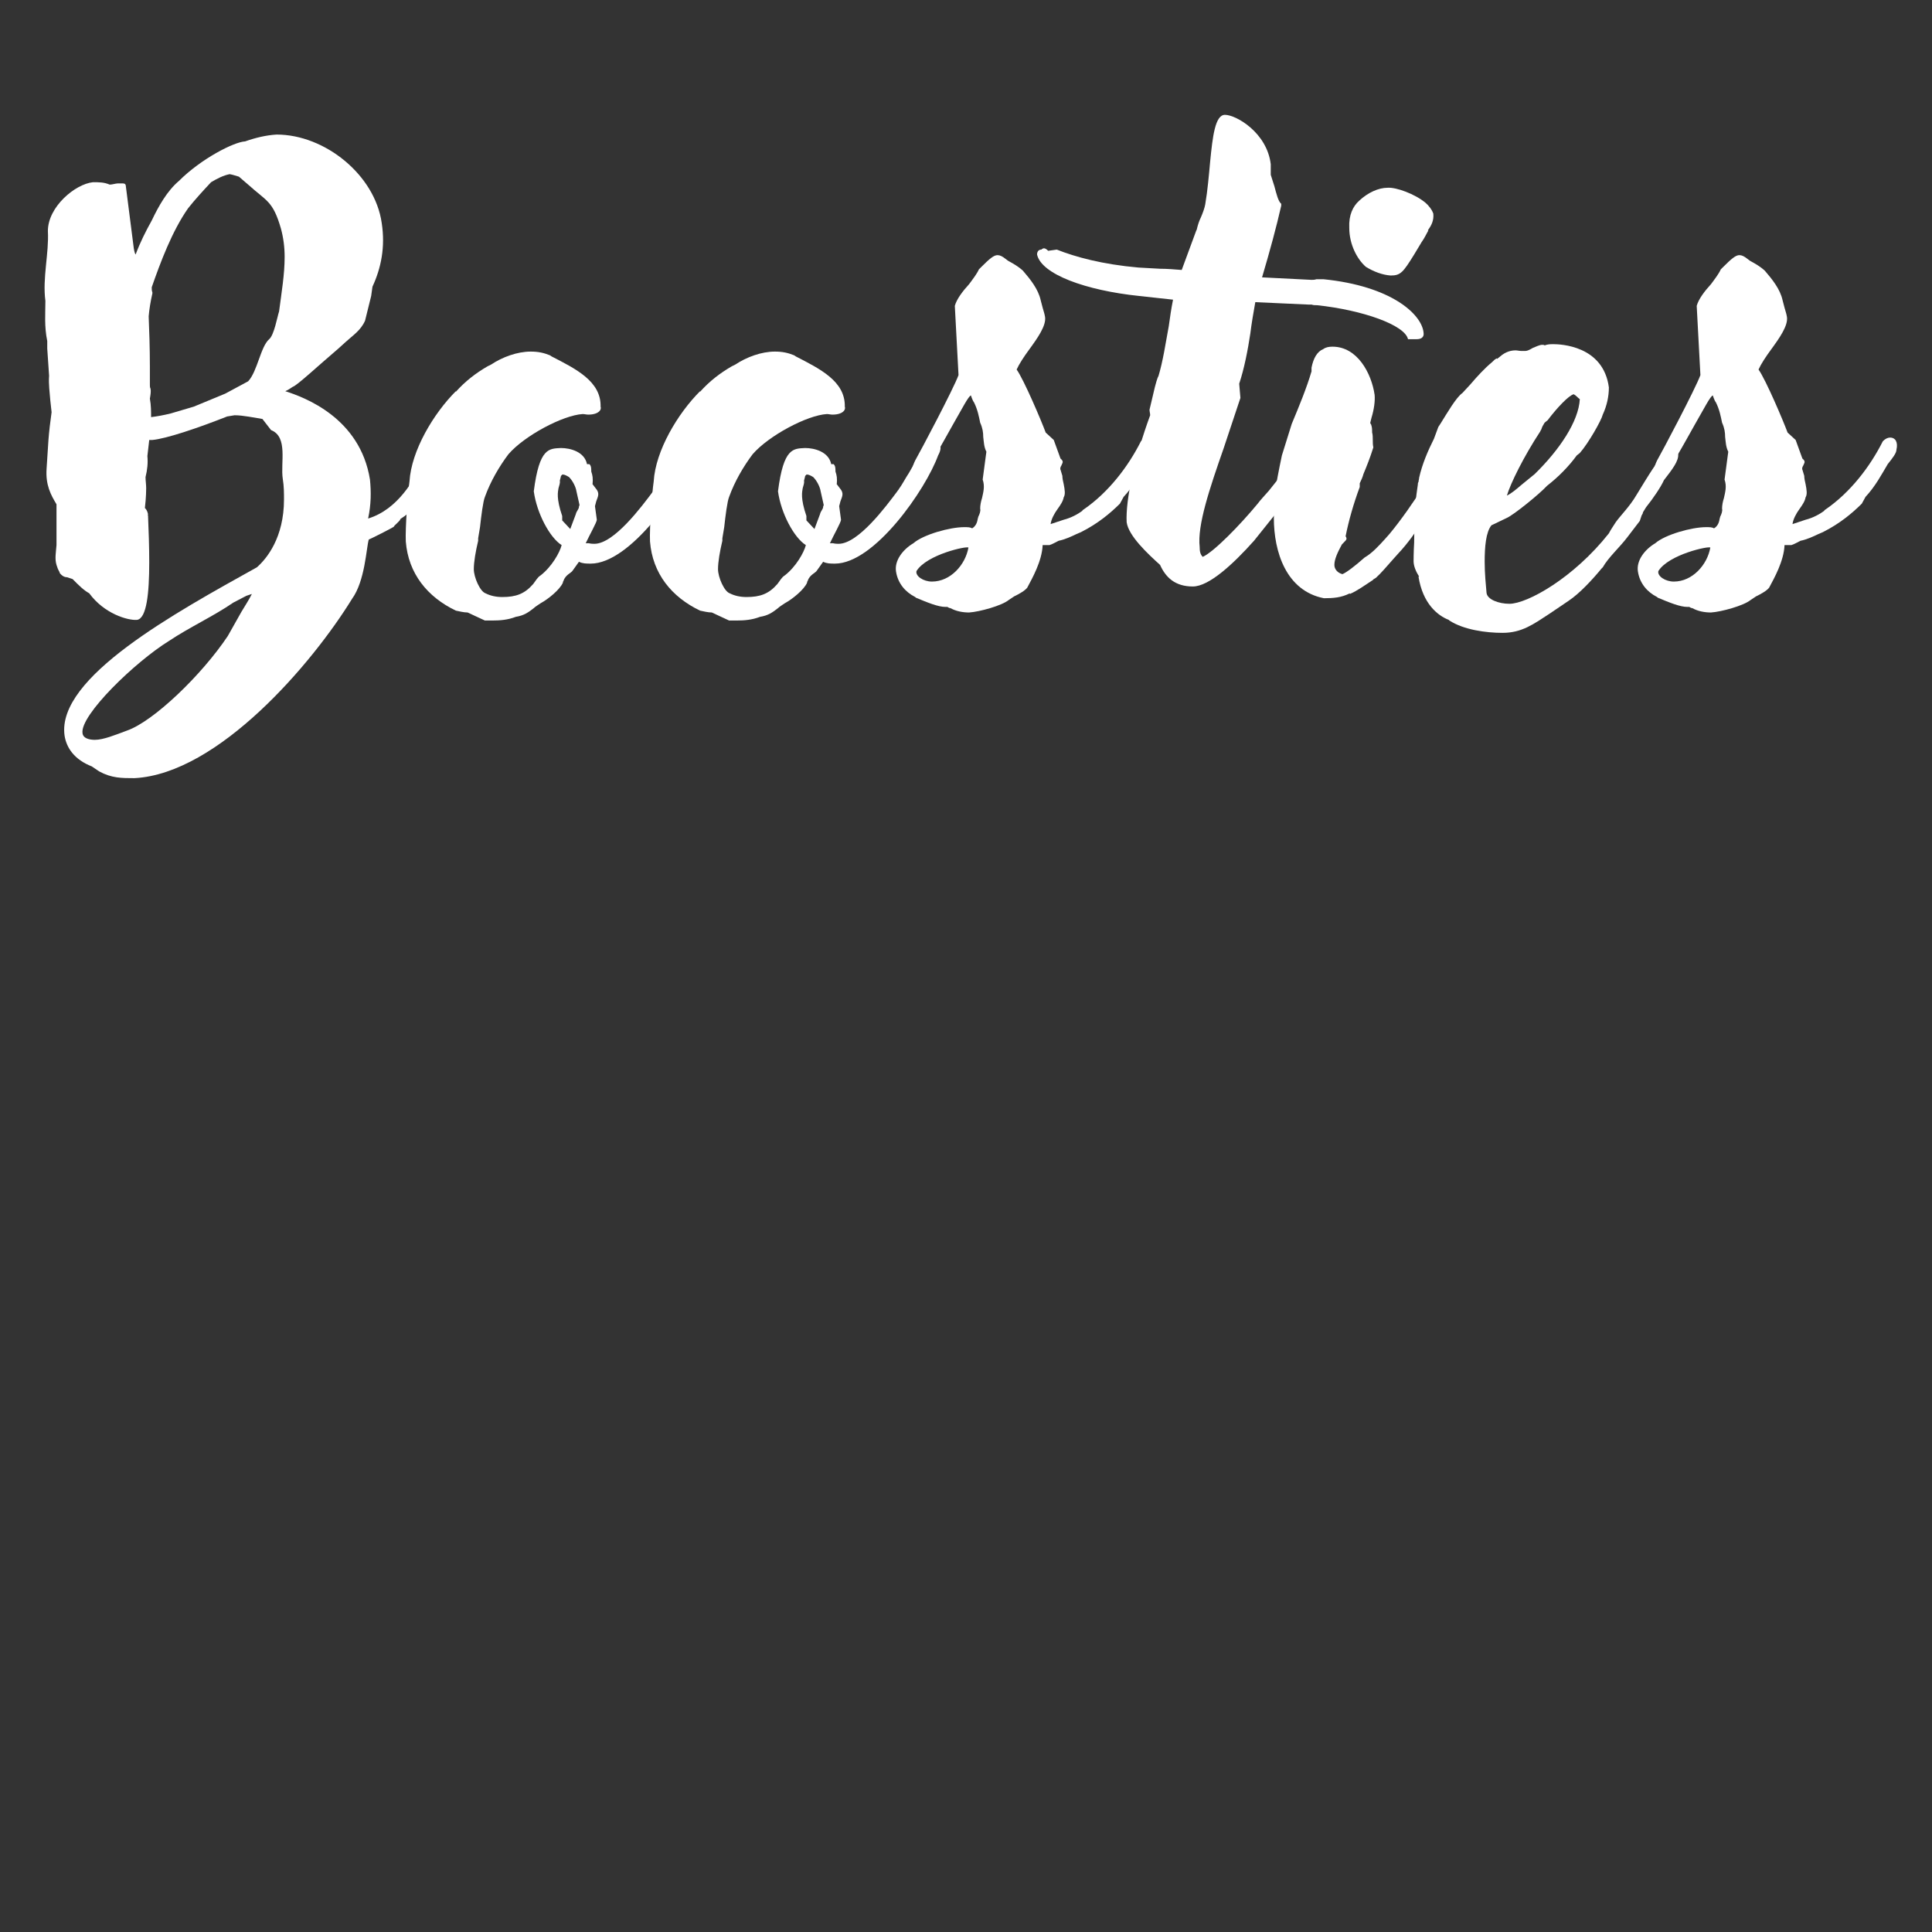
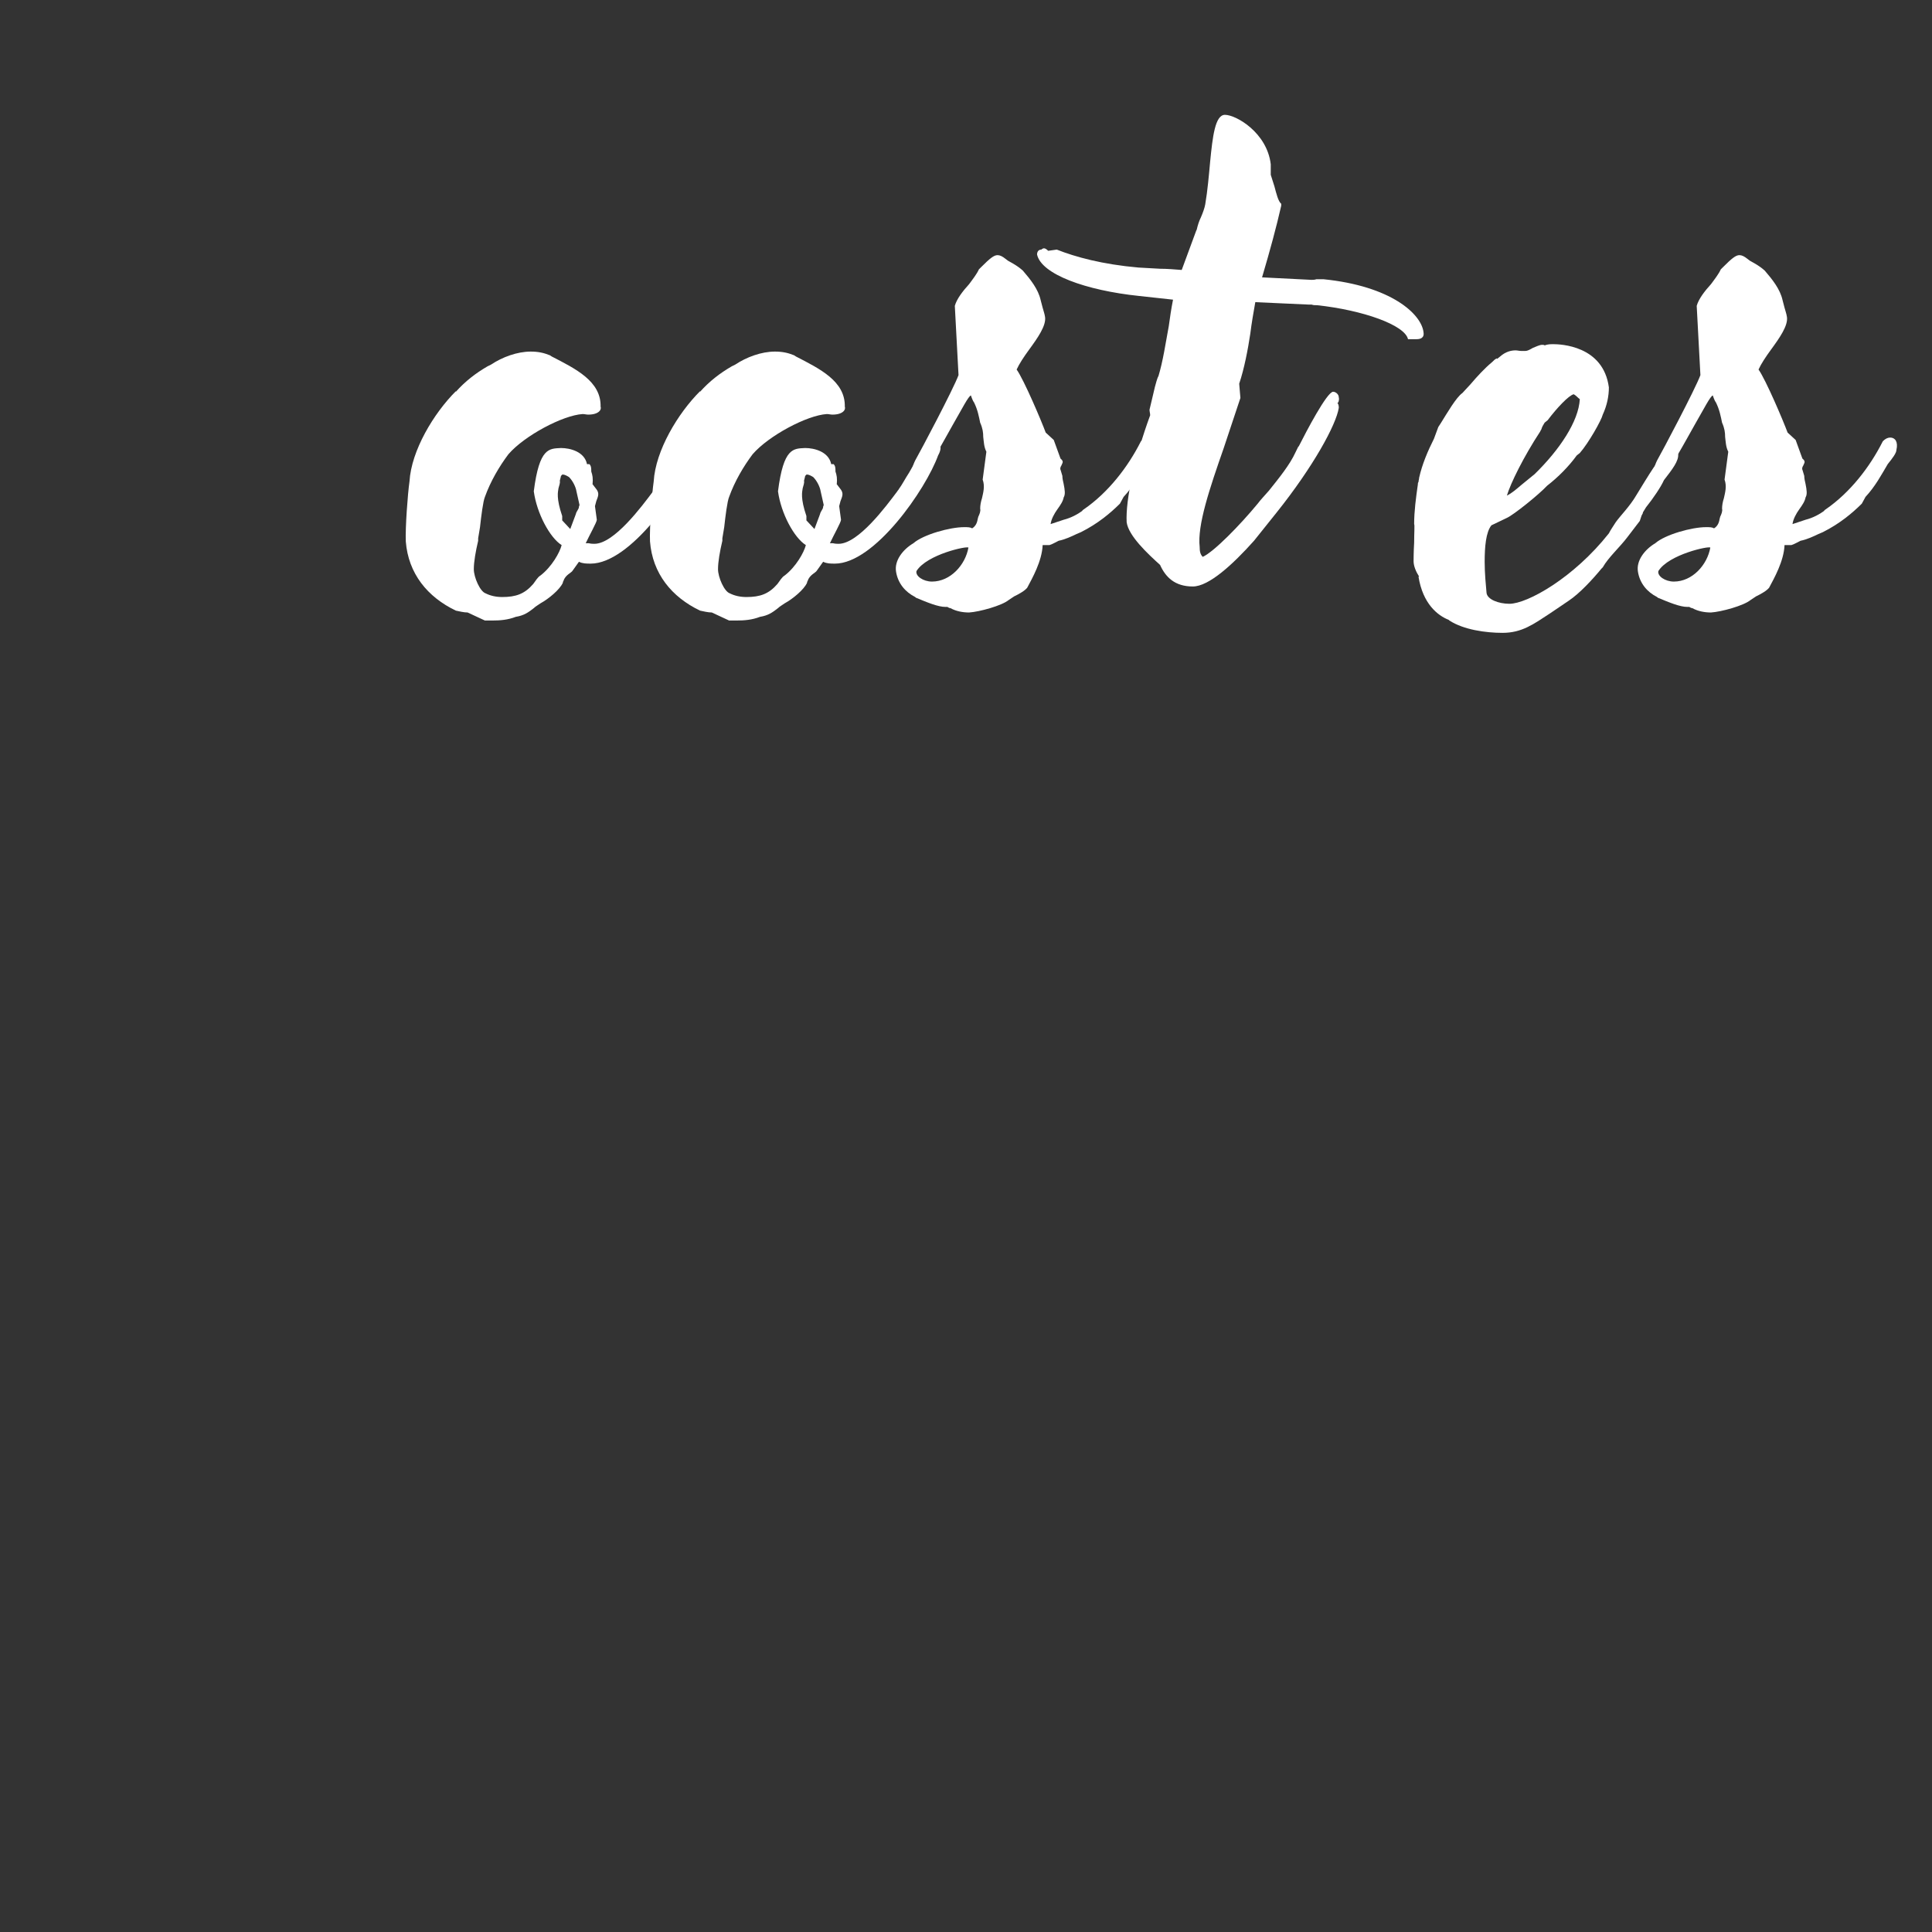
<svg xmlns="http://www.w3.org/2000/svg" version="1.0" preserveAspectRatio="xMidYMid meet" height="500" viewBox="0 0 375 375" zoomAndPan="magnify" width="500">
  <rect x="0" y="0" width="375" height="375" fill="#333333" stroke="none" />
  <defs>
    <g />
  </defs>
  <g fill-opacity="1" fill="#ffffff">
    <g transform="translate(3.17, 116.242)">
      <g>
-         <path d="M 8.406 -5.047 C 8.875 -4.438 9.359 -4.203 9.844 -4.203 L 10.922 -3.844 C 12.234 -2.516 13.078 -1.688 14.156 -1.078 C 17.047 2.875 21.594 4.203 23.406 4.078 C 25.312 3.844 25.797 -1.203 25.797 -7.078 C 25.797 -10.078 25.688 -13.312 25.562 -16.203 C 25.438 -16.312 25.562 -16.312 25.562 -16.438 C 25.438 -17.047 25.203 -17.406 24.953 -17.641 C 25.203 -19.688 25.203 -21.359 25.203 -21.484 C 25.203 -22.203 25.078 -22.922 25.078 -23.641 C 25.438 -25.078 25.562 -26.406 25.438 -27.719 L 25.797 -30.844 L 26.406 -30.844 C 29.047 -31.078 35.156 -33.125 40.922 -35.406 L 42.359 -35.641 C 44.047 -35.641 46.203 -35.156 47.766 -34.922 L 49.438 -32.766 C 52.797 -31.438 51.234 -26.406 51.719 -23.281 C 51.953 -21.844 51.953 -20.516 51.953 -19.312 C 51.953 -11.875 48.594 -7.797 46.688 -6.125 C 30.953 2.641 7.797 15.234 9.359 26.516 C 9.719 28.922 11.281 31.203 14.641 32.516 L 16.078 33.484 C 18.484 34.797 20.406 34.797 22.922 34.797 C 39.234 33.953 57.484 12.484 65.156 0 C 67.688 -3.484 67.922 -9.844 68.406 -11.516 C 68.516 -11.516 73.312 -13.922 73.312 -14.047 C 73.203 -14.156 74.641 -15.234 74.516 -15.484 C 79.438 -18.594 81 -23.641 80.766 -25.562 C 80.641 -26.281 79.922 -26.875 79.438 -26.875 C 79.203 -26.875 78.953 -26.641 78.953 -26.516 C 77.156 -23.156 74.156 -17.406 68.281 -15.594 C 68.875 -18.359 68.875 -20.766 68.641 -23.156 C 66.719 -35.156 55.922 -39.125 52.203 -40.312 C 52.797 -40.562 53.281 -40.922 53.641 -41.156 C 54.484 -41.406 58.562 -45.234 62.516 -48.594 L 63.844 -49.797 C 65.281 -51.125 66.844 -52.078 67.688 -54 L 68.875 -58.797 L 69.125 -60.594 C 70.797 -64.203 71.641 -68.281 70.922 -72.953 C 69.594 -82.312 59.875 -90.125 50.516 -90.125 C 48.484 -90 46.438 -89.516 44.406 -88.797 C 42.234 -88.688 35.875 -85.438 31.562 -81.125 C 29.281 -79.203 27.594 -76.203 26.281 -73.438 C 25.078 -71.281 24 -69.125 23.156 -66.844 C 23.047 -66.953 22.922 -67.312 22.797 -68.047 L 21.234 -80.281 C 21.125 -80.641 20.875 -80.641 20.516 -80.641 L 19.688 -80.641 C 19.312 -80.641 18.594 -80.406 18.125 -80.406 C 17.047 -80.875 16.078 -80.875 14.875 -80.875 C 11.406 -80.516 6.125 -76.078 6.125 -71.406 C 6.359 -67.078 5.047 -62.281 5.641 -57.844 C 5.641 -55.438 5.406 -52.922 6 -50.047 L 6 -48.594 L 6.359 -43.312 C 6.234 -41.641 6.484 -40.078 6.594 -38.516 L 6.844 -36.234 C 6.594 -34.438 6.359 -32.516 6.234 -30.844 L 5.875 -25.312 C 5.641 -22.078 6.719 -20.156 7.797 -18.359 L 7.797 -10.438 C 7.688 -9 7.438 -7.797 7.797 -6.594 L 7.922 -6.234 C 8.047 -5.766 8.281 -5.406 8.406 -5.156 Z M 34.438 -37.312 L 30 -36 C 28.562 -35.641 27.234 -35.406 26.156 -35.281 C 26.156 -36.359 26.156 -37.562 25.922 -38.875 C 26.047 -39.594 26.156 -40.312 26.047 -40.797 C 25.922 -41.047 25.922 -41.281 25.922 -41.516 L 25.922 -45.125 C 25.922 -48.594 25.797 -52.312 25.688 -54.844 C 25.797 -56.156 26.047 -57.719 26.406 -59.281 L 26.406 -59.516 C 26.281 -59.766 26.281 -60.125 26.281 -60.484 C 27.953 -65.281 30.234 -71.406 33.359 -75.844 C 34.688 -77.516 36.234 -79.203 37.797 -80.875 C 39 -81.594 40.203 -82.203 41.406 -82.438 C 42.125 -82.312 42.719 -82.078 43.203 -81.953 L 45 -80.406 C 48.594 -77.156 49.797 -77.281 51.359 -71.875 C 51.844 -70.078 52.078 -68.281 52.078 -66.359 C 52.078 -63 51.484 -59.516 51 -55.797 C 50.641 -54.719 50.047 -51.234 49.078 -50.406 C 47.406 -48.953 46.797 -44.156 45 -42.234 L 40.562 -39.844 Z M 29.641 8.156 C 33.594 5.516 38.281 3.359 42.125 0.719 L 44.641 -0.594 L 45.719 -0.953 C 45.125 0.234 44.406 1.312 43.688 2.516 L 41.047 7.203 C 36 14.766 26.641 23.766 21.484 25.562 C 19.203 26.406 16.922 27.359 15.234 27.359 C 14.281 27.359 12.953 27.125 12.844 26.047 C 12.359 22.562 23.047 12.234 29.641 8.156 Z M 29.641 8.156" />
-       </g>
+         </g>
    </g>
  </g>
  <g fill-opacity="1" fill="#ffffff">
    <g transform="translate(78.889, 116.242)">
      <g>
        <path d="M 33.484 -7.203 C 34.203 -6.844 34.922 -6.844 35.766 -6.844 C 43.438 -6.844 53.406 -21.234 55.797 -27.844 C 56.875 -29.766 55.922 -30.594 54.844 -30.594 C 54.359 -30.594 54 -30.484 53.641 -30.234 C 52.312 -28.203 51.234 -26.406 50.156 -24.484 C 49.438 -23.406 48.844 -22.203 48.125 -21.234 C 48.125 -21.125 48 -21.125 47.875 -20.875 C 45.719 -18 40.312 -10.688 36.484 -10.688 C 36.234 -10.688 35.875 -10.688 35.406 -10.797 L 34.797 -10.797 C 35.516 -12.359 36.953 -14.875 36.953 -15.359 L 36.594 -18 L 36.844 -18.953 C 37.203 -19.922 37.562 -20.516 36.719 -21.484 L 36.359 -21.953 C 36.234 -22.078 36.234 -22.203 36.125 -22.203 C 36.234 -23.406 36.125 -24 35.875 -24.719 C 35.875 -25.312 35.875 -25.797 35.516 -26.156 L 35.047 -26.156 C 34.562 -28.562 31.797 -29.281 30 -29.281 C 27.719 -29.156 25.797 -29.406 24.719 -20.875 C 25.312 -16.562 27.844 -11.875 30.125 -10.438 C 29.766 -9 28.203 -6.234 26.047 -4.562 C 25.438 -4.203 25.078 -3.484 24.594 -2.875 C 22.922 -0.953 21.234 -0.359 18.594 -0.359 C 17.406 -0.359 16.312 -0.594 15.359 -1.078 C 14.281 -1.438 13.078 -4.203 13.078 -5.766 C 13.078 -7.203 13.438 -9.234 13.922 -11.281 L 13.922 -11.766 L 14.281 -13.922 C 14.516 -16.078 14.875 -18.953 15.234 -19.797 C 16.312 -22.797 18 -25.688 19.797 -28.078 C 22.922 -31.688 30.359 -35.641 34.203 -35.875 C 34.562 -35.875 34.922 -35.766 35.281 -35.766 C 37.312 -35.766 37.922 -36.719 37.688 -37.312 C 37.797 -42.234 32.875 -44.641 28.203 -47.047 L 27.844 -47.281 C 26.641 -47.766 25.562 -48 24.125 -48 C 21.484 -48 18.594 -46.922 16.438 -45.484 L 15.719 -45.125 C 13.438 -43.797 11.406 -42.234 9.594 -40.203 L 9.594 -40.312 C 5.281 -36 0.953 -28.797 0.594 -22.797 C 0.234 -20.281 -0.234 -13.797 -0.125 -11.156 C 0.359 -4.922 4.078 -0.359 9.594 2.281 C 10.203 2.406 11.156 2.641 11.875 2.641 L 15.234 4.203 L 16.562 4.203 C 18.234 4.203 19.688 4.078 21.234 3.484 C 22.797 3.234 23.641 2.641 24.719 1.797 C 25.078 1.438 25.562 1.203 26.047 0.844 C 27.594 0 29.766 -1.797 30.359 -3.125 C 30.359 -3.125 30.359 -3.359 30.484 -3.484 C 30.844 -4.688 32.047 -5.047 32.281 -5.516 Z M 30.359 -24.125 C 30.844 -24.125 31.312 -23.766 31.562 -23.641 C 32.281 -22.922 32.875 -21.719 33 -20.875 L 33.594 -18.234 C 33.594 -18.125 33.484 -18 33.484 -17.875 C 33.484 -17.406 33 -17.047 32.875 -16.438 L 31.797 -13.562 L 30.234 -15.234 L 30.234 -16.078 C 29.047 -19.562 29.406 -20.766 29.516 -21.484 C 29.641 -21.953 29.875 -22.562 29.766 -22.922 C 29.875 -23.406 30 -23.766 30 -23.875 C 30.234 -24.125 30.359 -24.234 30.359 -24.125 Z M 30.359 -24.125" />
      </g>
    </g>
  </g>
  <g fill-opacity="1" fill="#ffffff">
    <g transform="translate(126.289, 116.242)">
      <g>
        <path d="M 33.484 -7.203 C 34.203 -6.844 34.922 -6.844 35.766 -6.844 C 43.438 -6.844 53.406 -21.234 55.797 -27.844 C 56.875 -29.766 55.922 -30.594 54.844 -30.594 C 54.359 -30.594 54 -30.484 53.641 -30.234 C 52.312 -28.203 51.234 -26.406 50.156 -24.484 C 49.438 -23.406 48.844 -22.203 48.125 -21.234 C 48.125 -21.125 48 -21.125 47.875 -20.875 C 45.719 -18 40.312 -10.688 36.484 -10.688 C 36.234 -10.688 35.875 -10.688 35.406 -10.797 L 34.797 -10.797 C 35.516 -12.359 36.953 -14.875 36.953 -15.359 L 36.594 -18 L 36.844 -18.953 C 37.203 -19.922 37.562 -20.516 36.719 -21.484 L 36.359 -21.953 C 36.234 -22.078 36.234 -22.203 36.125 -22.203 C 36.234 -23.406 36.125 -24 35.875 -24.719 C 35.875 -25.312 35.875 -25.797 35.516 -26.156 L 35.047 -26.156 C 34.562 -28.562 31.797 -29.281 30 -29.281 C 27.719 -29.156 25.797 -29.406 24.719 -20.875 C 25.312 -16.562 27.844 -11.875 30.125 -10.438 C 29.766 -9 28.203 -6.234 26.047 -4.562 C 25.438 -4.203 25.078 -3.484 24.594 -2.875 C 22.922 -0.953 21.234 -0.359 18.594 -0.359 C 17.406 -0.359 16.312 -0.594 15.359 -1.078 C 14.281 -1.438 13.078 -4.203 13.078 -5.766 C 13.078 -7.203 13.438 -9.234 13.922 -11.281 L 13.922 -11.766 L 14.281 -13.922 C 14.516 -16.078 14.875 -18.953 15.234 -19.797 C 16.312 -22.797 18 -25.688 19.797 -28.078 C 22.922 -31.688 30.359 -35.641 34.203 -35.875 C 34.562 -35.875 34.922 -35.766 35.281 -35.766 C 37.312 -35.766 37.922 -36.719 37.688 -37.312 C 37.797 -42.234 32.875 -44.641 28.203 -47.047 L 27.844 -47.281 C 26.641 -47.766 25.562 -48 24.125 -48 C 21.484 -48 18.594 -46.922 16.438 -45.484 L 15.719 -45.125 C 13.438 -43.797 11.406 -42.234 9.594 -40.203 L 9.594 -40.312 C 5.281 -36 0.953 -28.797 0.594 -22.797 C 0.234 -20.281 -0.234 -13.797 -0.125 -11.156 C 0.359 -4.922 4.078 -0.359 9.594 2.281 C 10.203 2.406 11.156 2.641 11.875 2.641 L 15.234 4.203 L 16.562 4.203 C 18.234 4.203 19.688 4.078 21.234 3.484 C 22.797 3.234 23.641 2.641 24.719 1.797 C 25.078 1.438 25.562 1.203 26.047 0.844 C 27.594 0 29.766 -1.797 30.359 -3.125 C 30.359 -3.125 30.359 -3.359 30.484 -3.484 C 30.844 -4.688 32.047 -5.047 32.281 -5.516 Z M 30.359 -24.125 C 30.844 -24.125 31.312 -23.766 31.562 -23.641 C 32.281 -22.922 32.875 -21.719 33 -20.875 L 33.594 -18.234 C 33.594 -18.125 33.484 -18 33.484 -17.875 C 33.484 -17.406 33 -17.047 32.875 -16.438 L 31.797 -13.562 L 30.234 -15.234 L 30.234 -16.078 C 29.047 -19.562 29.406 -20.766 29.516 -21.484 C 29.641 -21.953 29.875 -22.562 29.766 -22.922 C 29.875 -23.406 30 -23.766 30 -23.875 C 30.234 -24.125 30.359 -24.234 30.359 -24.125 Z M 30.359 -24.125" />
      </g>
    </g>
  </g>
  <g fill-opacity="1" fill="#ffffff">
    <g transform="translate(173.689, 116.242)">
      <g>
        <path d="M 14.766 -39.484 C 15 -38.766 15.234 -38.281 15.359 -38.156 C 16.078 -36.719 16.312 -35.406 16.562 -34.203 C 17.047 -33.125 17.156 -32.281 17.156 -31.438 C 17.281 -30.484 17.281 -29.516 17.766 -28.562 L 17.047 -23.156 C 17.516 -21.844 17.156 -20.641 16.922 -19.562 C 16.688 -18.844 16.562 -18.125 16.562 -17.516 C 16.688 -17.047 16.438 -16.438 16.203 -15.953 C 16.203 -15.844 16.078 -15.594 16.078 -15.484 C 15.953 -14.641 15.594 -14.047 15 -13.688 C 14.641 -13.922 14.156 -13.922 13.438 -13.922 C 10.688 -13.922 5.516 -12.484 3.594 -10.797 C 1.562 -9.594 -0.125 -7.438 0.234 -5.281 C 0.594 -3 2.047 -1.312 3.953 -0.359 L 4.078 -0.234 C 6.359 0.719 8.406 1.562 9.844 1.562 L 10.203 1.562 C 10.438 1.688 10.562 1.797 10.797 1.797 C 11.875 2.406 13.203 2.641 14.406 2.641 C 16.438 2.516 20.766 1.312 22.078 0.234 L 23.156 -0.484 C 24.125 -0.953 25.203 -1.562 25.688 -2.156 C 26.641 -3.953 28.562 -7.312 28.688 -10.438 L 30 -10.438 C 30.484 -10.562 31.312 -11.047 31.797 -11.281 C 33 -11.516 34.312 -12.125 35.281 -12.594 L 36.125 -12.953 C 39.484 -14.641 41.875 -16.688 43.688 -18.484 L 44.406 -19.797 C 46.312 -21.844 47.516 -24.125 48.719 -26.156 C 49.688 -27.359 50.406 -28.312 50.406 -28.922 C 50.766 -30.484 50.156 -31.312 49.203 -31.312 C 48.719 -31.312 48.234 -31.078 47.766 -30.594 C 45.234 -25.562 41.406 -20.641 36.719 -17.406 L 36.359 -17.156 L 36.484 -17.156 C 35.516 -16.438 34.203 -15.719 32.766 -15.359 L 30.234 -14.516 C 30.359 -15.484 30.953 -16.562 31.562 -17.406 C 32.156 -18.234 32.641 -18.953 32.766 -19.688 C 33.125 -20.281 33 -21.125 32.766 -22.312 C 32.641 -22.797 32.516 -23.406 32.516 -23.875 L 32.156 -25.078 C 32.047 -25.203 32.156 -25.688 32.281 -25.797 C 32.516 -26.406 32.875 -26.641 32.156 -27.234 L 30.844 -30.844 L 29.281 -32.281 C 28.438 -34.562 25.078 -42.484 23.641 -44.516 C 24.125 -45.594 25.078 -47.047 26.047 -48.359 C 27.719 -50.641 29.406 -53.047 29.156 -54.719 C 29.047 -55.438 28.797 -56.047 28.688 -56.516 L 28.312 -57.953 C 27.844 -60.125 26.281 -62.047 24.844 -63.719 C 23.766 -64.688 22.797 -65.156 21.953 -65.641 L 21.484 -66 C 20.875 -66.484 20.406 -66.719 19.922 -66.719 C 19.203 -66.719 18.359 -66 16.797 -64.438 L 16.312 -63.953 C 15.953 -63.125 15.125 -62.047 14.406 -61.078 C 13.203 -59.766 12 -58.203 11.641 -56.875 L 12.359 -43.438 C 11.406 -40.797 4.922 -28.562 3.953 -26.875 C 2.875 -24.719 2.875 -21.844 3.594 -21.844 C 3.719 -21.844 3.844 -21.953 3.953 -22.078 C 6.594 -25.203 9.234 -30.234 11.281 -33.844 C 13.078 -36.953 14.281 -39.359 14.766 -39.484 Z M 4.203 -5.406 C 6.234 -8.641 14.047 -10.312 14.281 -9.953 C 13.688 -6.594 10.797 -3.359 7.203 -3.359 C 5.516 -3.359 3.953 -4.438 4.203 -5.406 Z M 4.203 -5.406" />
      </g>
    </g>
  </g>
  <g fill-opacity="1" fill="#ffffff">
    <g transform="translate(215.809, 116.242)">
      <g>
        <path d="M 32.875 -76.688 C 32.281 -77.156 31.922 -78.719 31.562 -80.047 L 30.844 -82.312 L 30.844 -84.359 C 30.125 -90.484 24.125 -93.953 21.953 -93.953 C 20.047 -93.953 19.562 -89.766 19.078 -84.844 C 18.844 -82.312 18.594 -79.312 18.125 -76.562 C 18 -75.844 17.641 -74.875 17.281 -74.047 C 16.922 -73.312 16.688 -72.594 16.438 -71.516 L 16.438 -71.641 L 13.562 -63.844 C 12.234 -63.953 10.688 -64.078 9.359 -64.078 L 5.156 -64.312 C -1.797 -64.922 -7.078 -66.359 -10.688 -67.797 L -12.359 -67.562 C -12.719 -67.922 -12.953 -68.047 -13.203 -68.047 C -13.312 -68.047 -13.562 -67.922 -13.688 -67.797 C -14.281 -67.797 -14.516 -67.312 -14.516 -66.844 C -13.688 -63 -5.047 -59.875 5.281 -58.797 L 11.875 -58.078 C 11.516 -56.281 11.281 -54.594 11.047 -52.922 C 10.438 -49.688 9.953 -46.203 9 -43.078 L 9 -43.203 C 8.516 -42 8.156 -40.312 7.797 -38.766 L 7.312 -36.719 C 7.312 -36.359 7.438 -36 7.438 -35.641 C 4.438 -27.484 2.641 -19.203 2.875 -14.875 C 3.234 -12.234 6.953 -8.766 9.359 -6.594 C 10.438 -4.203 12.234 -2.406 15.719 -2.406 C 18.844 -2.406 23.516 -6.719 27.594 -11.281 L 31.922 -16.688 C 39.125 -25.688 43.562 -33.844 44.047 -37.078 C 44.047 -37.312 44.047 -37.688 43.797 -38.047 L 43.922 -38.156 L 43.922 -38.047 C 44.047 -38.406 44.156 -38.766 44.047 -39.125 C 44.047 -39.719 43.438 -40.203 42.953 -40.203 C 41.766 -40.203 37.688 -32.406 36.234 -29.516 L 36.234 -29.641 L 35.641 -28.438 C 34.562 -26.047 32.406 -23.406 30.484 -21 C 29.766 -20.156 28.922 -19.312 28.312 -18.484 C 24.844 -14.281 19.797 -9.125 17.641 -8.156 C 17.156 -8.641 17.047 -9.234 17.047 -10.078 C 16.562 -14.281 18.953 -21.359 21.719 -29.281 L 24.953 -39 L 24.719 -41.766 C 25.688 -44.641 26.406 -48.359 26.875 -51.484 C 27.125 -53.516 27.484 -55.562 27.844 -57.594 L 38.156 -57.125 L 38.766 -57.125 C 39.125 -57 39.359 -57 39.844 -57 C 48.719 -56.047 56.875 -53.156 57.484 -50.406 L 59.156 -50.406 C 59.875 -50.406 60.719 -50.641 60.484 -51.844 C 60 -55.312 54.234 -60.719 41.047 -62.047 L 39.719 -62.047 C 39.359 -61.922 39 -61.922 38.766 -61.922 L 29.156 -62.406 C 30.719 -67.688 31.922 -72.125 32.875 -76.312 Z M 32.875 -76.688" />
      </g>
    </g>
  </g>
  <g fill-opacity="1" fill="#ffffff">
    <g transform="translate(246.409, 116.242)">
      <g>
-         <path d="M 30.594 -16.562 L 30.594 -16.688 L 30.953 -17.641 L 30.953 -17.516 C 33.125 -20.875 34.922 -24.125 36.484 -26.766 L 37.438 -28.438 C 37.797 -29.156 38.281 -29.875 38.641 -30.359 L 38.641 -30.484 C 38.875 -30.719 38.875 -30.953 38.766 -31.203 C 39.359 -32.766 38.766 -33.484 37.922 -33.484 C 37.312 -33.484 36.719 -33.234 36.125 -32.641 C 33 -26.406 27.594 -17.766 23.281 -12.594 L 22.438 -11.641 C 21.234 -10.312 19.922 -8.875 18.484 -8.047 C 16.562 -6.359 15 -5.156 14.156 -4.797 C 13.203 -5.047 12.594 -5.766 12.594 -6.594 C 12.594 -7.688 13.203 -9 14.047 -10.562 L 14.516 -11.047 C 15 -11.516 15 -11.641 14.875 -12 L 14.766 -12.125 C 15.359 -15.125 16.312 -18.484 17.516 -21.719 L 17.516 -22.438 C 17.766 -22.922 18.125 -23.766 18.234 -24.234 C 18.844 -25.688 19.562 -27.484 20.156 -29.406 C 20.047 -29.875 20.047 -30.359 20.047 -30.844 C 20.047 -31.203 20.047 -31.922 19.922 -32.281 C 19.922 -32.641 19.922 -33.234 19.797 -33.594 L 19.688 -33.953 C 19.562 -33.953 19.562 -34.078 19.562 -34.203 L 19.797 -35.156 C 20.281 -36.719 20.516 -38.406 20.406 -39.594 C 19.797 -43.797 17.047 -48.953 12.234 -48.953 C 11.516 -48.953 10.922 -48.844 10.438 -48.484 C 9.234 -48 8.516 -46.688 8.156 -44.875 L 8.156 -44.156 C 7.203 -40.922 5.766 -37.438 4.312 -33.953 L 2.406 -27.844 C 1.797 -24.953 1.312 -22.438 0.953 -20.047 L 0.953 -17.875 C 0.953 -17.156 0.844 -16.438 0.844 -15.719 C 0.844 -9.125 3.234 -1.562 10.562 -0.125 C 12.359 -0.125 13.922 -0.234 15.594 -1.078 L 15.594 -0.953 C 17.047 -1.562 18.484 -2.641 20.156 -3.719 L 20.047 -3.719 L 20.641 -4.078 C 21.719 -5.047 22.797 -6.359 23.875 -7.562 L 24.953 -8.766 C 26.875 -10.797 28.438 -13.078 29.875 -15.234 Z M 29.516 -69.234 C 30.125 -70.078 30.484 -70.922 30.844 -71.516 L 30.719 -71.516 C 31.438 -72.484 31.922 -73.438 31.797 -74.766 C 31.562 -75.484 30.953 -76.312 30.234 -76.922 C 28.203 -78.594 24.594 -79.922 22.922 -79.797 C 21.125 -79.797 19.078 -78.844 17.406 -77.281 C 16.203 -76.203 15.359 -74.516 15.484 -72 C 15.484 -68.766 17.047 -65.875 18.719 -64.438 C 20.281 -63.484 21.953 -62.875 23.516 -62.766 C 25.438 -62.766 25.922 -63.359 28.078 -66.844 Z M 29.516 -69.234" />
-       </g>
+         </g>
    </g>
  </g>
  <g fill-opacity="1" fill="#ffffff">
    <g transform="translate(275.329, 116.242)">
      <g>
        <path d="M 26.156 -49.438 C 25.688 -49.438 25.078 -49.438 24.484 -49.203 C 24.359 -49.312 24.234 -49.312 24 -49.312 C 23.516 -49.312 22.797 -48.953 22.203 -48.719 C 21.594 -48.359 21.125 -48.125 20.766 -48.125 L 19.922 -48.125 C 19.562 -48.125 19.203 -48.234 18.844 -48.234 C 18 -48.234 16.922 -48 15.844 -47.047 L 15.234 -46.562 L 15.234 -46.688 C 14.875 -46.562 14.641 -46.312 14.281 -45.953 C 12.844 -44.766 11.406 -43.203 10.078 -41.641 L 8.516 -39.953 C 7.312 -39.125 5.516 -36 4.312 -34.078 L 3.844 -33.359 L 3 -31.078 C 1.797 -28.688 0.719 -26.156 0.125 -23.516 C 0.125 -23.281 0 -22.922 0 -22.688 C -0.125 -22.562 -0.125 -22.312 -0.125 -22.203 C -0.484 -19.688 -0.844 -17.047 -0.844 -14.516 C -0.719 -14.406 -0.844 -12.719 -0.844 -10.922 C -0.953 -9.125 -0.953 -7.312 -0.953 -7.312 C -0.953 -6.359 -0.484 -5.281 0.125 -4.312 L 0 -4.312 C 0.844 0.953 3.719 3.234 5.875 4.078 L 6 4.203 C 8.766 6 13.078 6.594 16.312 6.594 C 20.047 6.594 22.312 4.922 25.438 2.875 L 29.156 0.359 C 31.312 -1.078 33.844 -3.844 35.516 -5.875 L 35.766 -6.125 C 36.844 -8.047 39.125 -10.078 40.562 -12 L 42.953 -15.125 L 43.312 -16.203 C 43.438 -16.438 43.562 -16.562 43.562 -16.797 L 44.156 -17.766 C 45.594 -19.562 47.047 -21.719 47.641 -23.047 C 49.312 -25.203 50.516 -26.766 50.406 -28.078 C 50.281 -28.688 50.281 -28.922 50.047 -28.922 C 50.047 -28.922 49.922 -28.797 49.688 -28.688 L 49.688 -28.797 L 49.078 -28.562 C 48.844 -28.562 48.359 -28.438 48 -28.203 C 46.922 -27.844 44.516 -23.766 42.234 -20.047 C 41.047 -18 39.125 -16.078 38.281 -14.875 C 37.922 -14.281 37.312 -13.438 36.953 -12.719 C 30.125 -4.078 21.125 0.953 17.641 0.953 C 15.594 0.953 13.312 0.125 13.203 -1.203 C 13.078 -2.641 12.844 -4.922 12.844 -7.203 C 12.844 -10.078 13.078 -12.953 14.156 -14.281 L 17.156 -15.719 C 18.484 -16.312 23.406 -20.281 24.953 -21.953 C 27.125 -23.641 29.156 -25.688 30.719 -27.844 L 31.312 -28.312 C 33 -30.234 35.516 -34.688 35.766 -35.766 C 36.594 -37.562 36.953 -39.359 36.953 -41.047 C 35.875 -49.203 27.484 -49.438 26.156 -49.438 Z M 25.078 -34.688 C 26.875 -37.078 29.156 -39.484 30.125 -39.719 C 30.594 -39.484 30.953 -39 31.312 -38.766 C 31.078 -34.438 27.359 -28.922 22.562 -24.234 L 19.922 -22.078 C 19.078 -21.359 18.125 -20.516 17.156 -20.047 C 17.875 -22.438 20.406 -27.594 23.641 -32.516 C 23.641 -32.641 23.875 -32.875 23.875 -33 C 24 -33.484 24.359 -33.953 24.484 -34.203 Z M 25.078 -34.688" />
      </g>
    </g>
  </g>
  <g fill-opacity="1" fill="#ffffff">
    <g transform="translate(317.689, 116.242)">
      <g>
        <path d="M 14.766 -39.484 C 15 -38.766 15.234 -38.281 15.359 -38.156 C 16.078 -36.719 16.312 -35.406 16.562 -34.203 C 17.047 -33.125 17.156 -32.281 17.156 -31.438 C 17.281 -30.484 17.281 -29.516 17.766 -28.562 L 17.047 -23.156 C 17.516 -21.844 17.156 -20.641 16.922 -19.562 C 16.688 -18.844 16.562 -18.125 16.562 -17.516 C 16.688 -17.047 16.438 -16.438 16.203 -15.953 C 16.203 -15.844 16.078 -15.594 16.078 -15.484 C 15.953 -14.641 15.594 -14.047 15 -13.688 C 14.641 -13.922 14.156 -13.922 13.438 -13.922 C 10.688 -13.922 5.516 -12.484 3.594 -10.797 C 1.562 -9.594 -0.125 -7.438 0.234 -5.281 C 0.594 -3 2.047 -1.312 3.953 -0.359 L 4.078 -0.234 C 6.359 0.719 8.406 1.562 9.844 1.562 L 10.203 1.562 C 10.438 1.688 10.562 1.797 10.797 1.797 C 11.875 2.406 13.203 2.641 14.406 2.641 C 16.438 2.516 20.766 1.312 22.078 0.234 L 23.156 -0.484 C 24.125 -0.953 25.203 -1.562 25.688 -2.156 C 26.641 -3.953 28.562 -7.312 28.688 -10.438 L 30 -10.438 C 30.484 -10.562 31.312 -11.047 31.797 -11.281 C 33 -11.516 34.312 -12.125 35.281 -12.594 L 36.125 -12.953 C 39.484 -14.641 41.875 -16.688 43.688 -18.484 L 44.406 -19.797 C 46.312 -21.844 47.516 -24.125 48.719 -26.156 C 49.688 -27.359 50.406 -28.312 50.406 -28.922 C 50.766 -30.484 50.156 -31.312 49.203 -31.312 C 48.719 -31.312 48.234 -31.078 47.766 -30.594 C 45.234 -25.562 41.406 -20.641 36.719 -17.406 L 36.359 -17.156 L 36.484 -17.156 C 35.516 -16.438 34.203 -15.719 32.766 -15.359 L 30.234 -14.516 C 30.359 -15.484 30.953 -16.562 31.562 -17.406 C 32.156 -18.234 32.641 -18.953 32.766 -19.688 C 33.125 -20.281 33 -21.125 32.766 -22.312 C 32.641 -22.797 32.516 -23.406 32.516 -23.875 L 32.156 -25.078 C 32.047 -25.203 32.156 -25.688 32.281 -25.797 C 32.516 -26.406 32.875 -26.641 32.156 -27.234 L 30.844 -30.844 L 29.281 -32.281 C 28.438 -34.562 25.078 -42.484 23.641 -44.516 C 24.125 -45.594 25.078 -47.047 26.047 -48.359 C 27.719 -50.641 29.406 -53.047 29.156 -54.719 C 29.047 -55.438 28.797 -56.047 28.688 -56.516 L 28.312 -57.953 C 27.844 -60.125 26.281 -62.047 24.844 -63.719 C 23.766 -64.688 22.797 -65.156 21.953 -65.641 L 21.484 -66 C 20.875 -66.484 20.406 -66.719 19.922 -66.719 C 19.203 -66.719 18.359 -66 16.797 -64.438 L 16.312 -63.953 C 15.953 -63.125 15.125 -62.047 14.406 -61.078 C 13.203 -59.766 12 -58.203 11.641 -56.875 L 12.359 -43.438 C 11.406 -40.797 4.922 -28.562 3.953 -26.875 C 2.875 -24.719 2.875 -21.844 3.594 -21.844 C 3.719 -21.844 3.844 -21.953 3.953 -22.078 C 6.594 -25.203 9.234 -30.234 11.281 -33.844 C 13.078 -36.953 14.281 -39.359 14.766 -39.484 Z M 4.203 -5.406 C 6.234 -8.641 14.047 -10.312 14.281 -9.953 C 13.688 -6.594 10.797 -3.359 7.203 -3.359 C 5.516 -3.359 3.953 -4.438 4.203 -5.406 Z M 4.203 -5.406" />
      </g>
    </g>
  </g>
</svg>